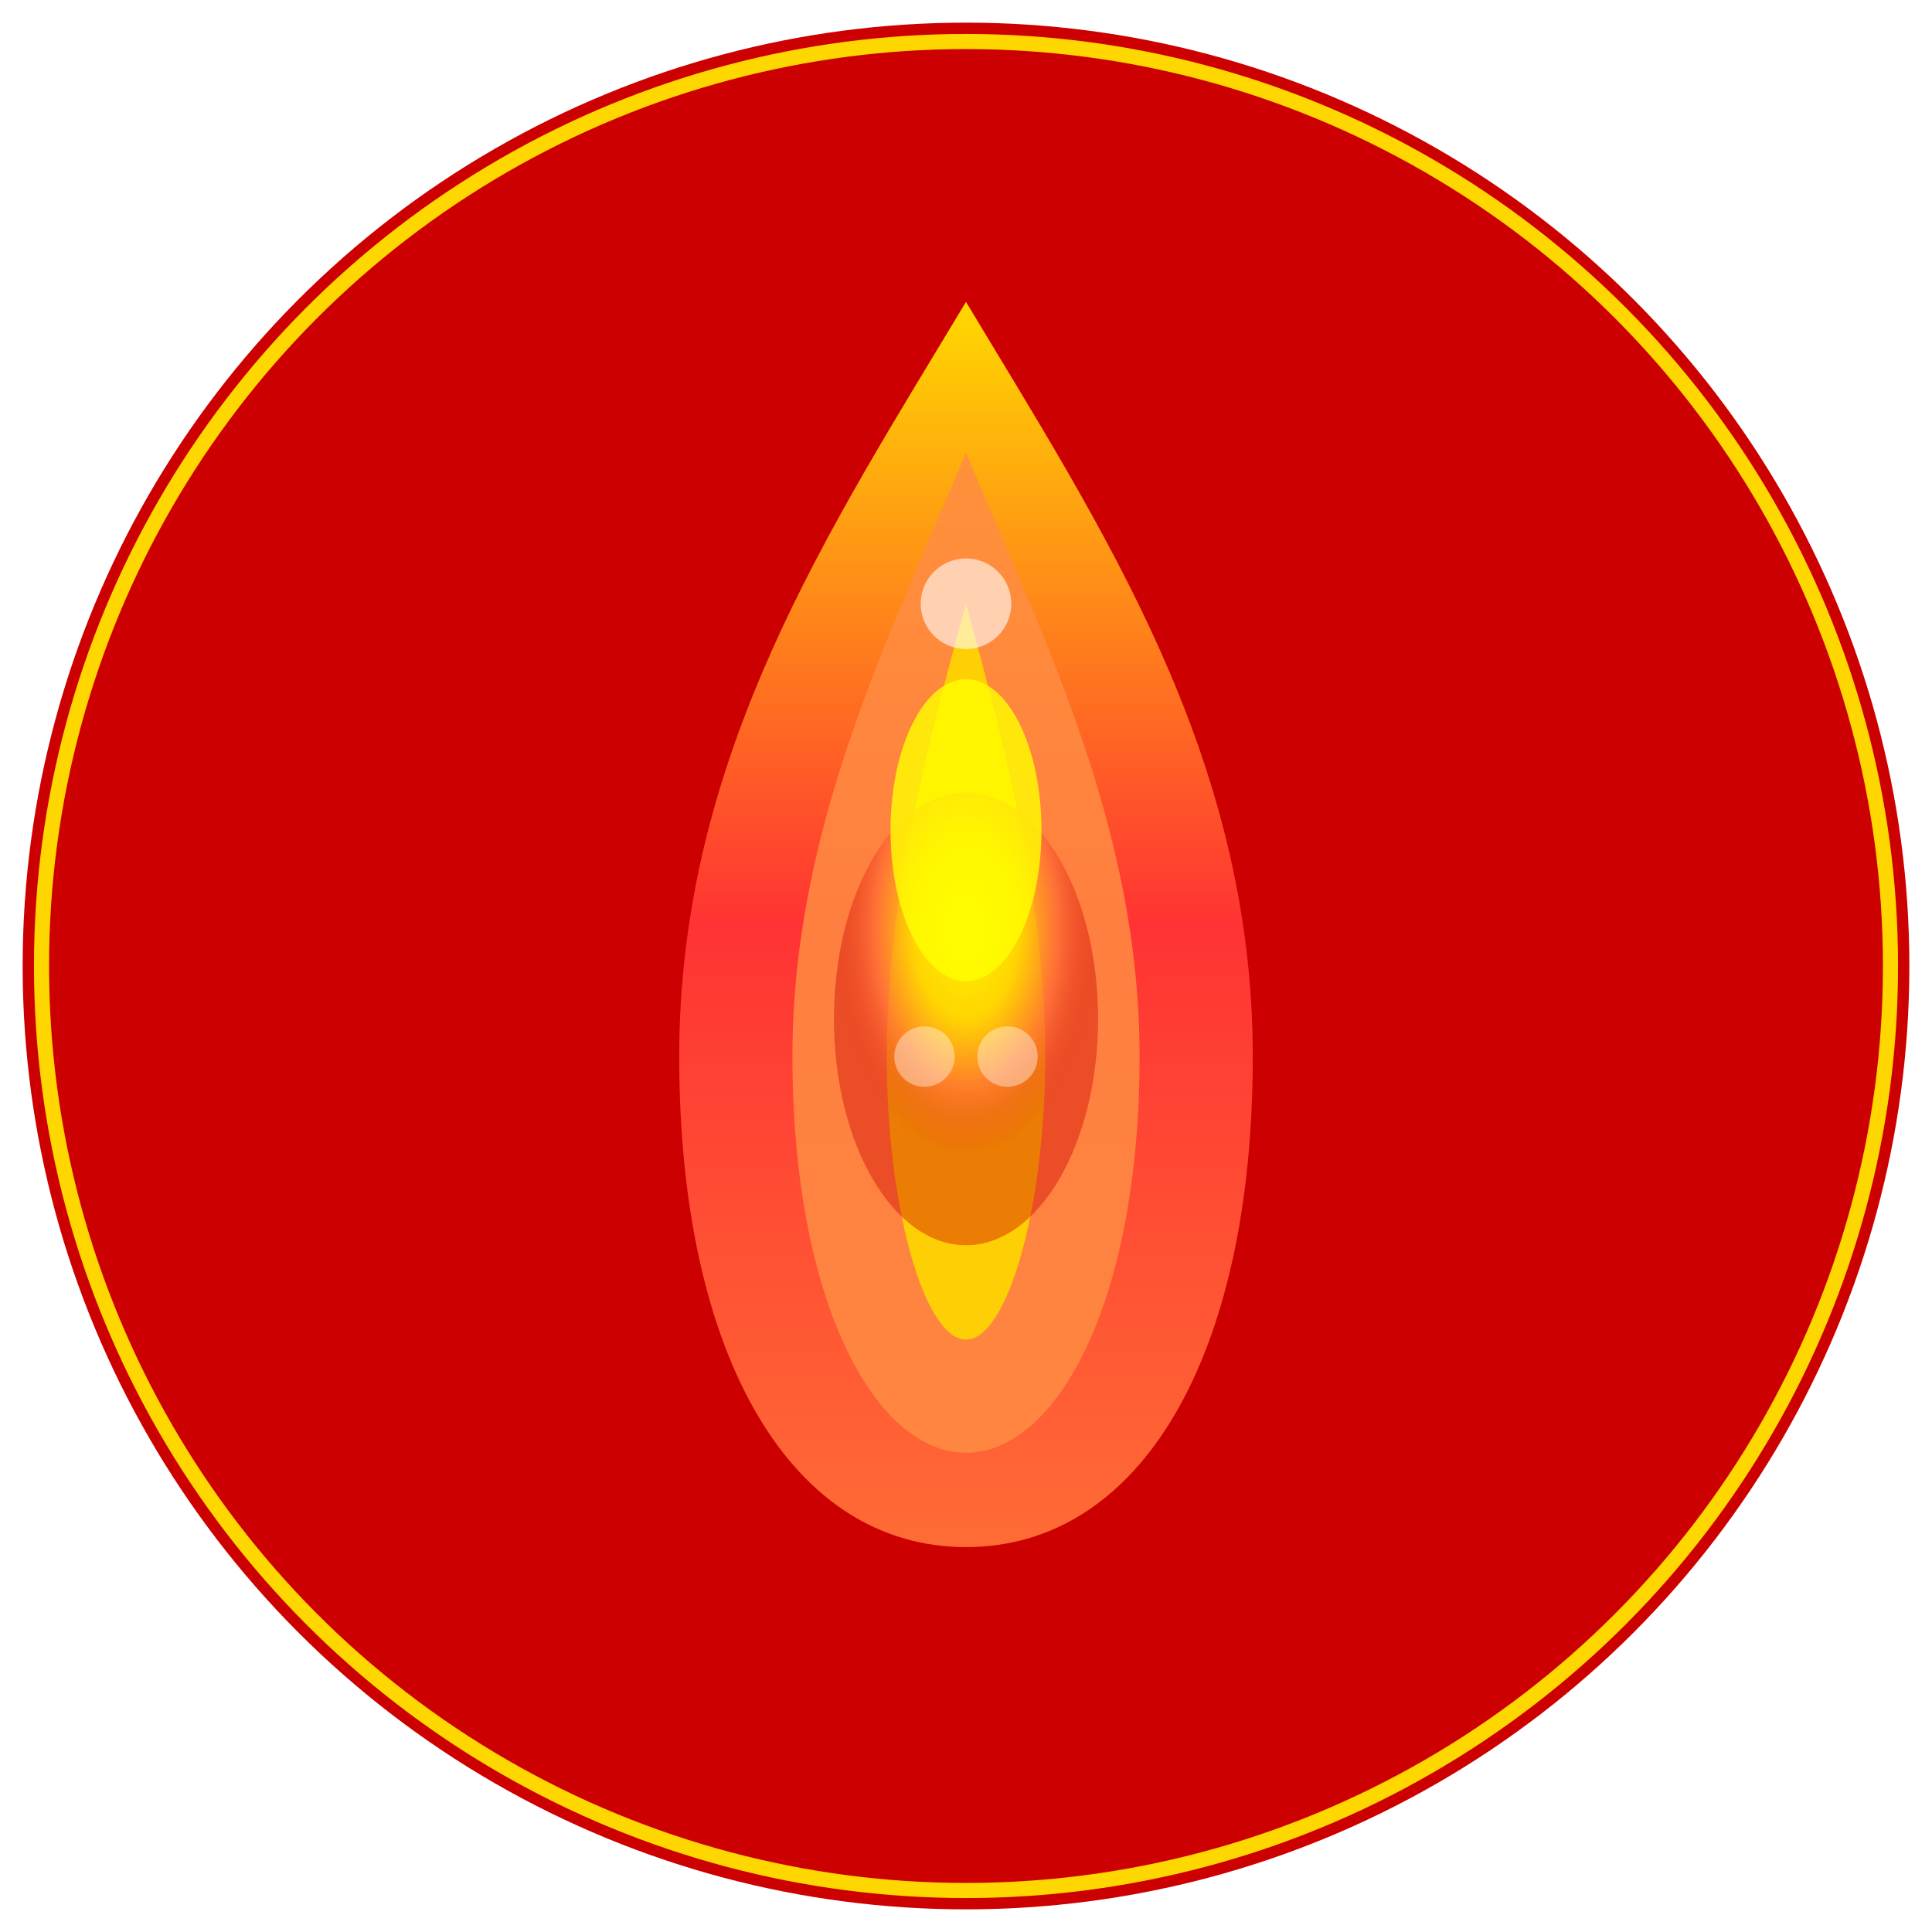
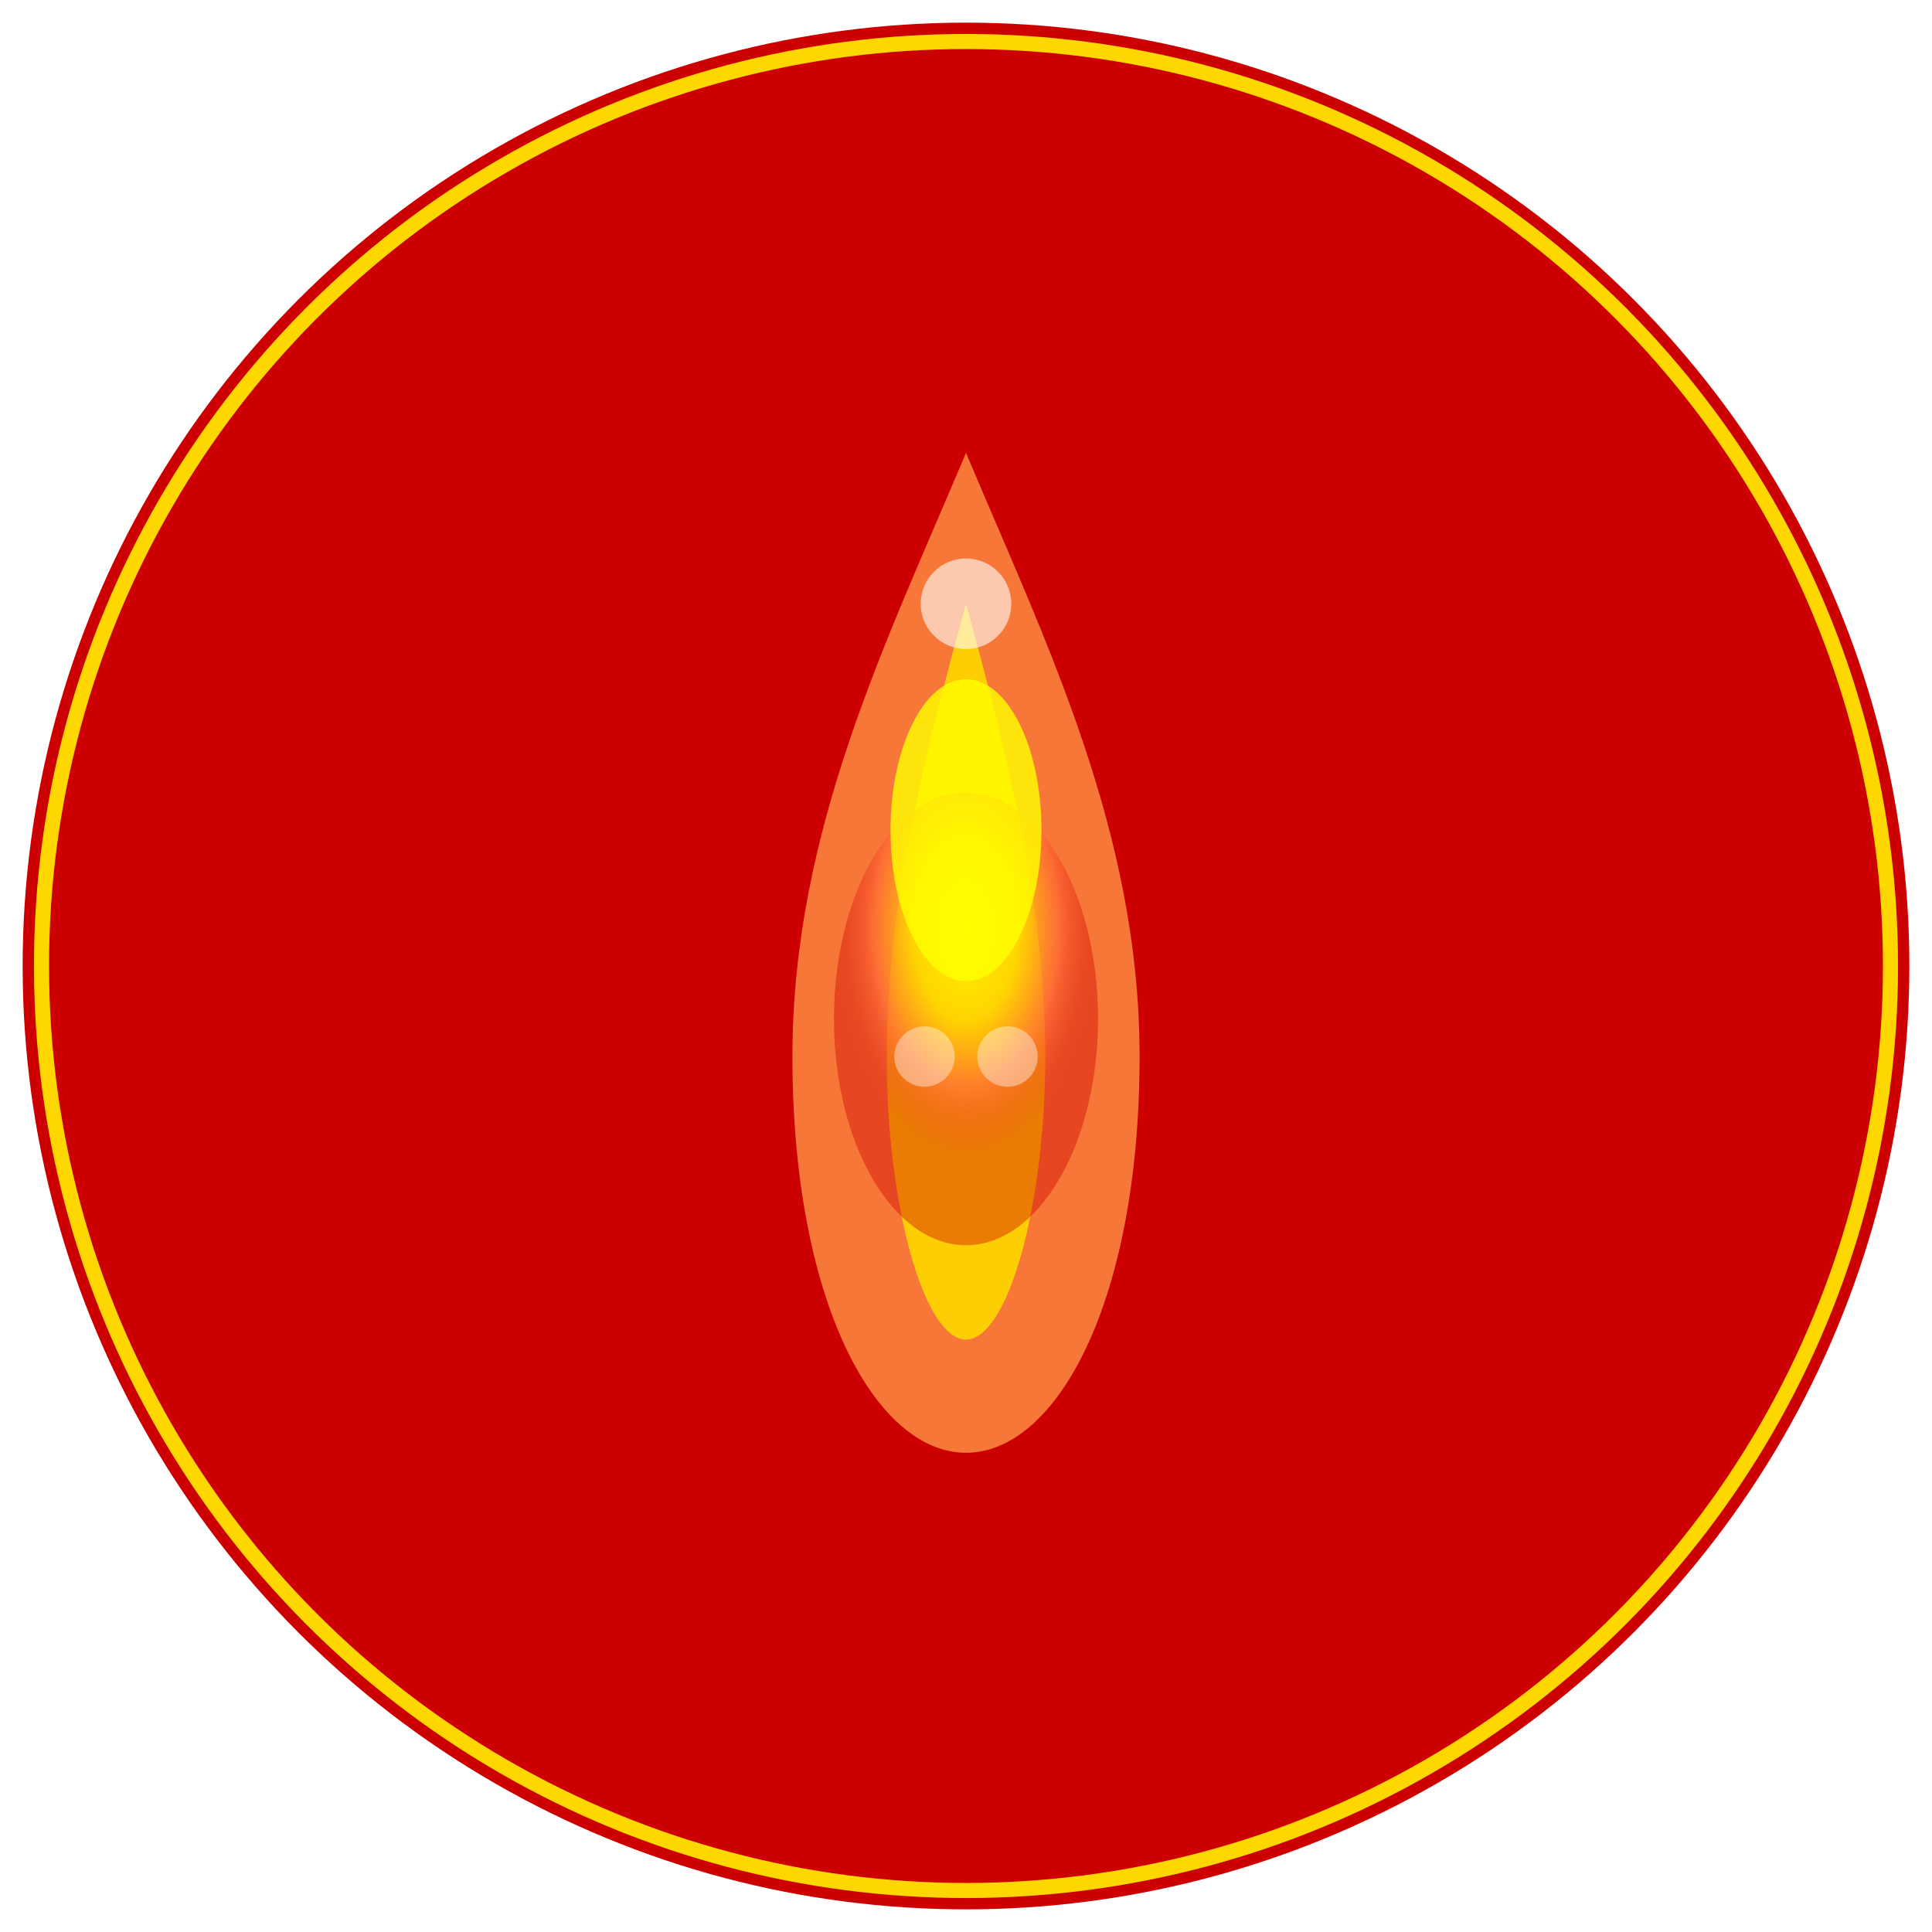
<svg xmlns="http://www.w3.org/2000/svg" viewBox="0 0 512 512">
  <circle cx="256" cy="256" r="250" fill="#CC0000" />
  <circle cx="256" cy="256" r="245" fill="none" stroke="#FFD700" stroke-width="4" />
  <defs>
    <radialGradient id="flameGradientRadial" cx="50%" cy="30%">
      <stop offset="0%" style="stop-color:#FFFF00;stop-opacity:1" />
      <stop offset="40%" style="stop-color:#FFD700;stop-opacity:1" />
      <stop offset="70%" style="stop-color:#FF6B35;stop-opacity:1" />
      <stop offset="100%" style="stop-color:#CC0000;stop-opacity:0.5" />
    </radialGradient>
    <linearGradient id="flameGradient" x1="0%" y1="100%" x2="0%" y2="0%">
      <stop offset="0%" style="stop-color:#FF6B35;stop-opacity:1" />
      <stop offset="50%" style="stop-color:#FF3333;stop-opacity:1" />
      <stop offset="100%" style="stop-color:#FFD700;stop-opacity:1" />
    </linearGradient>
    <filter id="glow">
      <feGaussianBlur stdDeviation="6" result="coloredBlur" />
      <feMerge>
        <feMergeNode in="coloredBlur" />
        <feMergeNode in="SourceGraphic" />
      </feMerge>
    </filter>
    <filter id="shadow">
      <feDropShadow dx="0" dy="4" stdDeviation="6" flood-opacity="0.5" />
    </filter>
  </defs>
-   <path d="M 256 80 C 220 140 180 200 180 280 C 180 360 210 410 256 410 C 302 410 332 360 332 280 C 332 200 292 140 256 80 Z" fill="url(#flameGradient)" filter="url(#glow)" />
  <path d="M 256 120 C 235 170 210 220 210 280 C 210 345 232 385 256 385 C 280 385 302 345 302 280 C 302 220 277 170 256 120 Z" fill="#FF8C42" opacity="0.85" />
  <path d="M 256 160 C 245 200 235 240 235 280 C 235 320 245 355 256 355 C 267 355 277 320 277 280 C 277 240 267 200 256 160 Z" fill="#FFD700" opacity="0.9" />
  <ellipse cx="256" cy="270" rx="35" ry="60" fill="url(#flameGradientRadial)" opacity="0.8" />
  <ellipse cx="256" cy="220" rx="20" ry="40" fill="#FFFF00" opacity="0.8" />
  <circle cx="256" cy="160" r="12" fill="white" opacity="0.6" />
  <circle cx="245" cy="280" r="8" fill="white" opacity="0.4" />
  <circle cx="267" cy="280" r="8" fill="white" opacity="0.4" />
</svg>